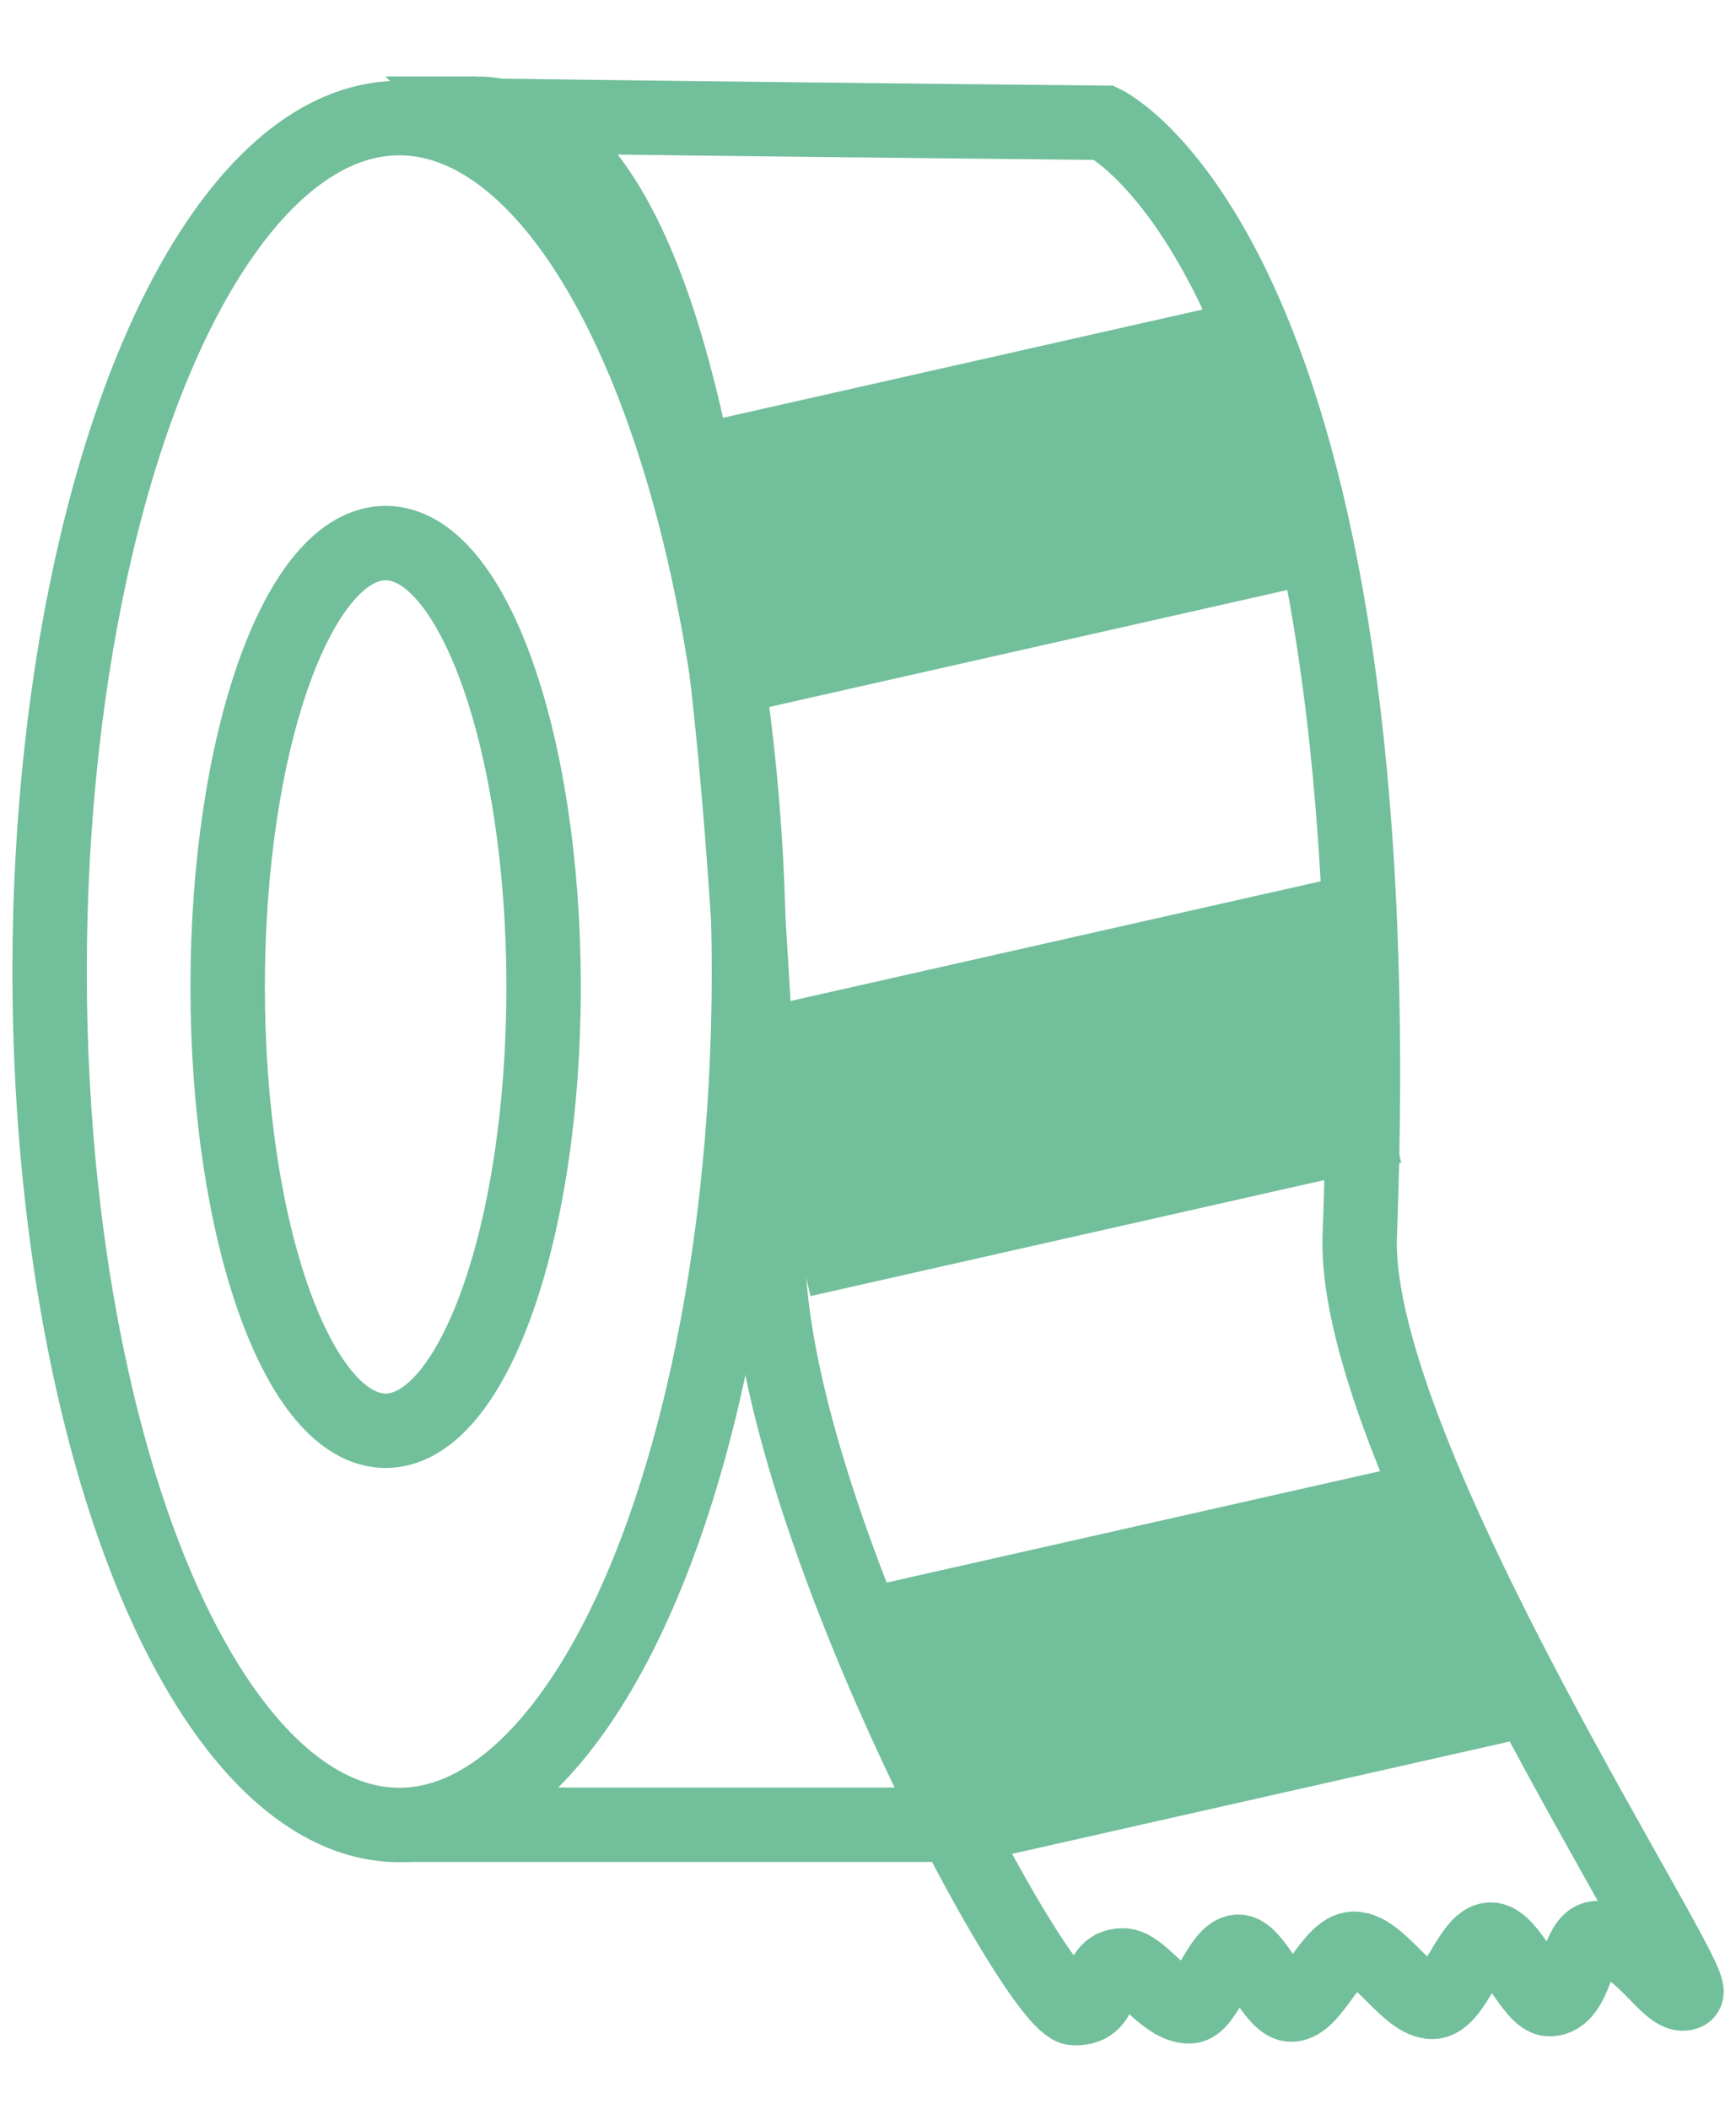
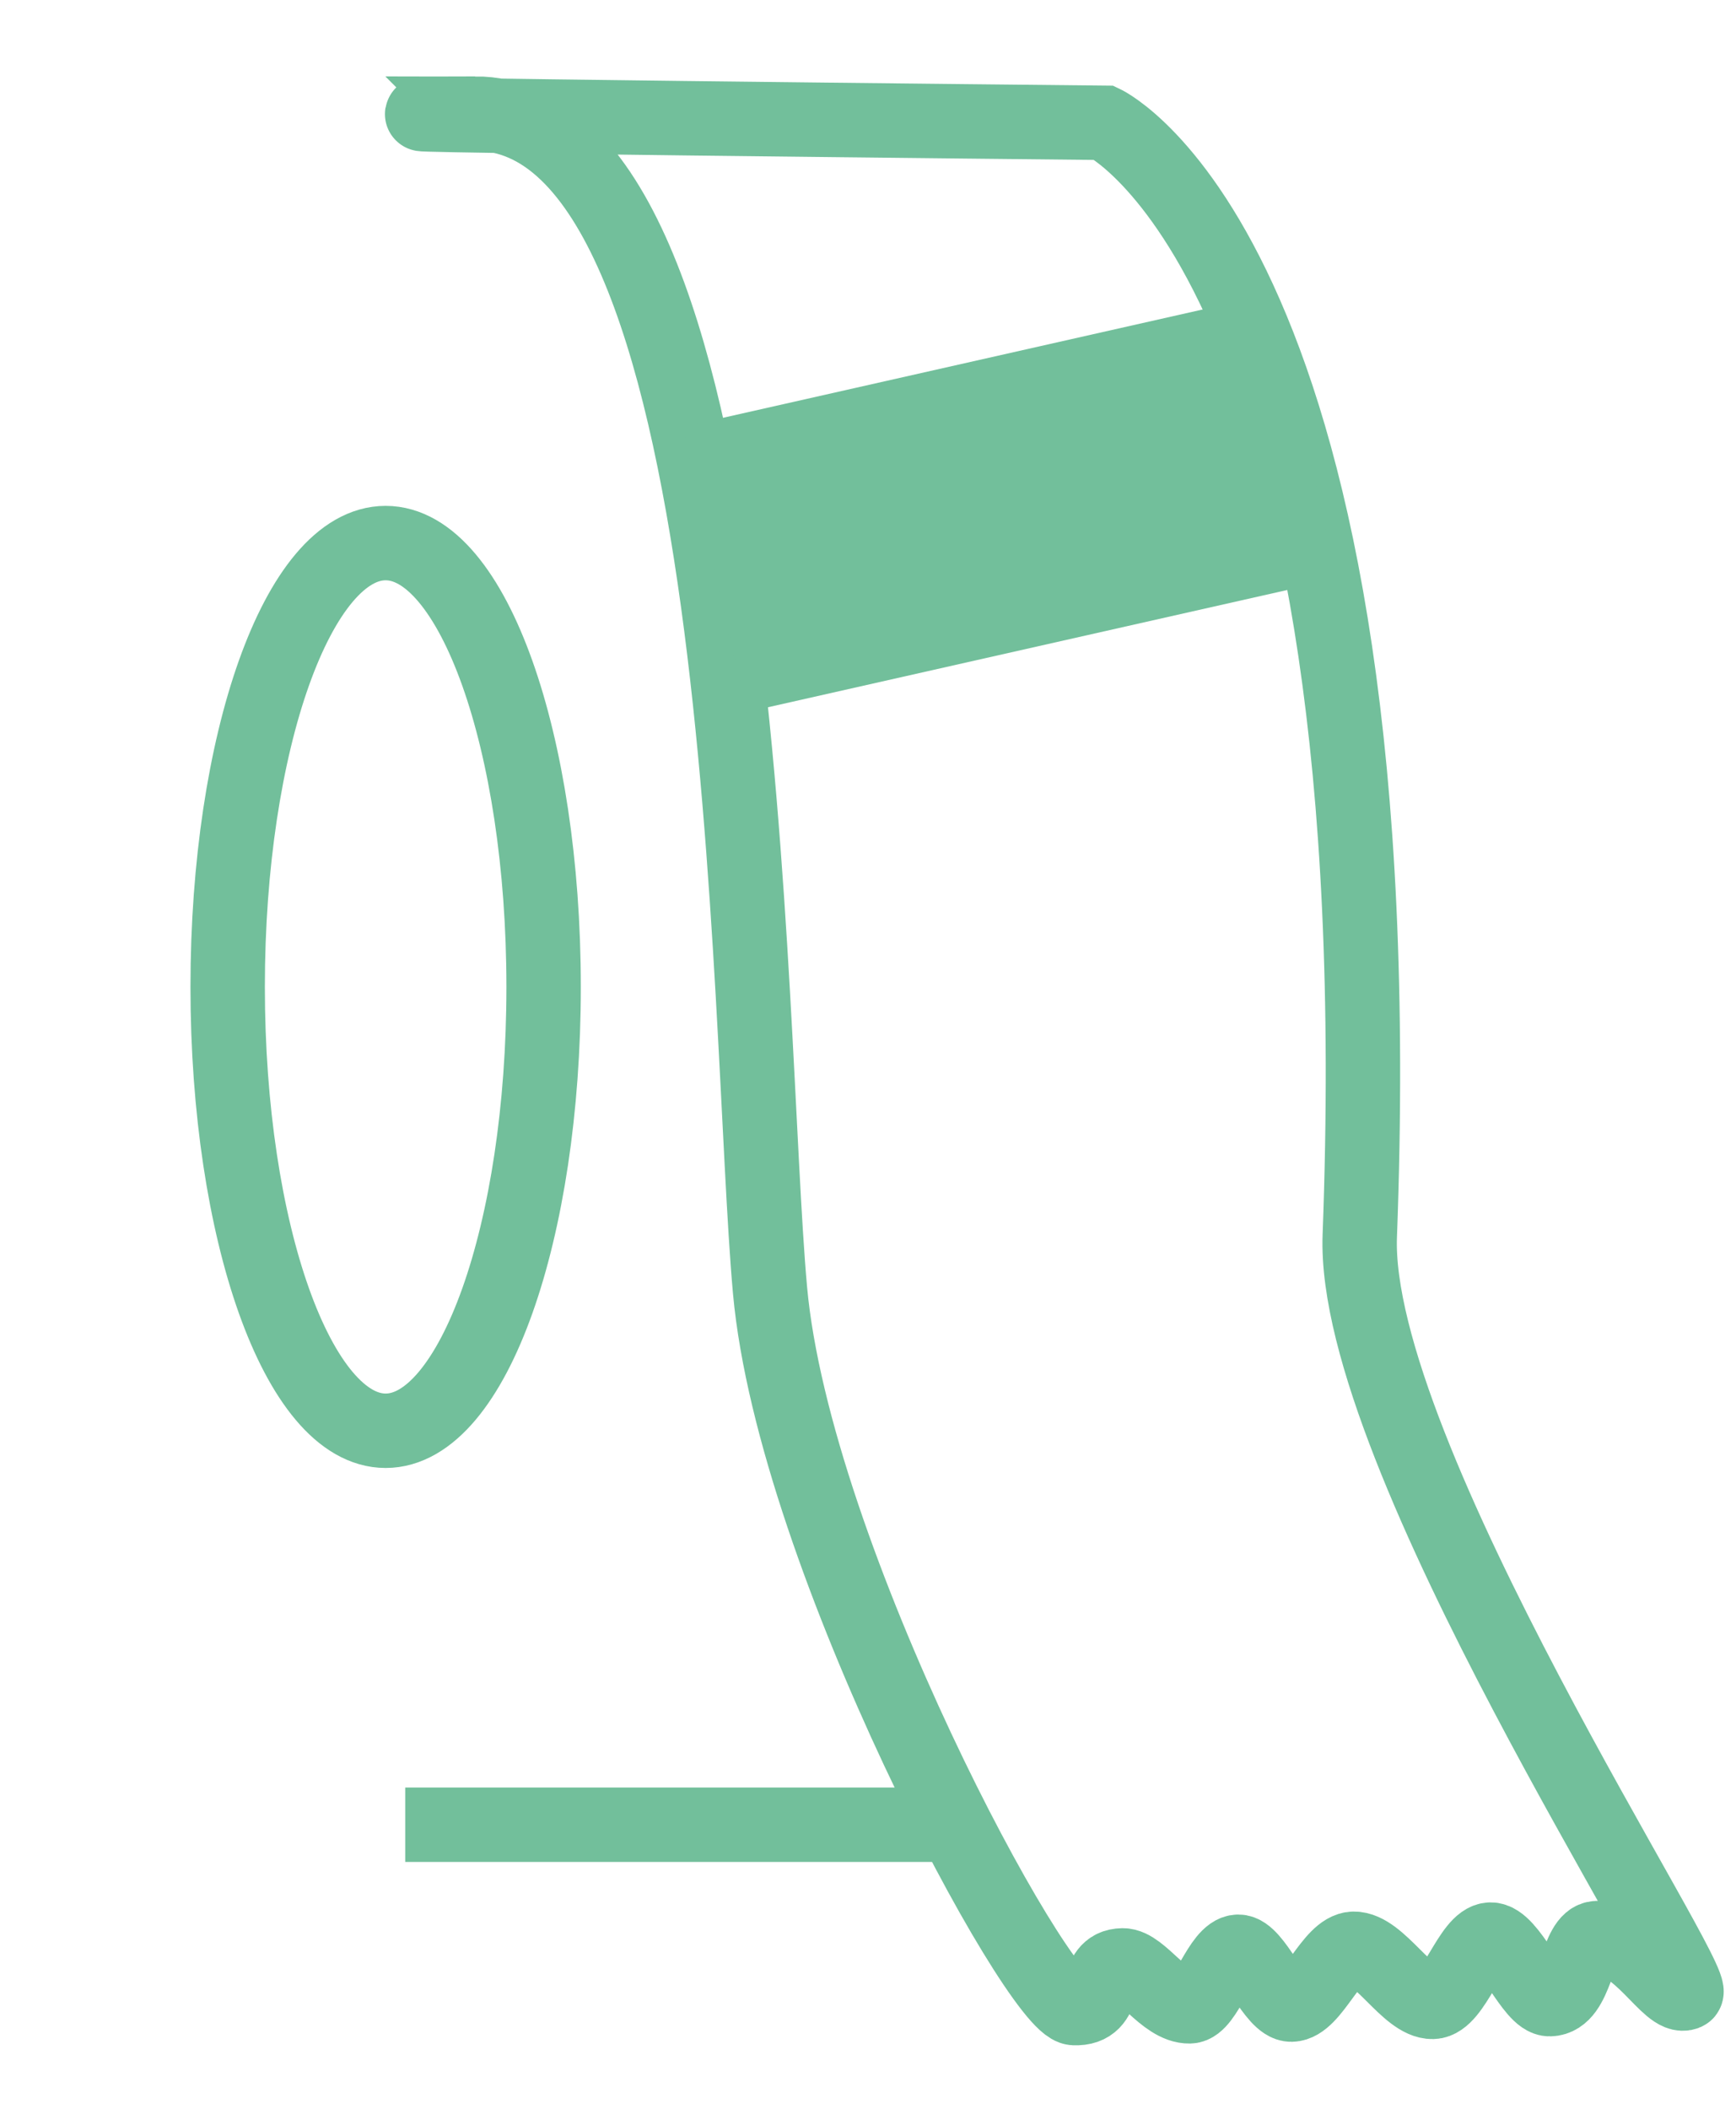
<svg xmlns="http://www.w3.org/2000/svg" xml:space="preserve" id="Calque_1" x="0" y="0" version="1.1" viewBox="0 0 70 85">
  <style id="style2" type="text/css">.st1{fill:none;stroke:#72bf9b;stroke-width:3;stroke-miterlimit:10}.st2{fill:#72bf9b}</style>
  <path id="rect4" fill="none" d="M0 0h70v85H0z" />
  <path id="line6" d="M16.34 73.55H38.1" class="st1" />
-   <ellipse id="ellipse8" cx="16.1" cy="39.16" class="st1" rx="14.1" ry="34.4" />
  <path id="path10" d="M19.16 4.58c-11.22 0 25.37.37 25.37.37s11.77 5.64 10.3 44.86c-.33 8.8 13.85 30.21 13.15 30.52-.7.31-1.89-2.27-3.59-2.21-.83.03-.79 2.44-1.9 2.46-.7.02-1.62-2.42-2.39-2.4-.81.02-1.47 2.49-2.33 2.51-1.01.02-2.16-2.16-3.19-2.14-.89.02-1.65 2.24-2.51 2.25-.69.01-1.49-2.14-2.14-2.13-.73.01-1.31 2.19-1.96 2.2-1.01.02-1.97-1.66-2.7-1.65-1.26.02-.49 1.78-1.96 1.72-1.47-.06-11.28-18.14-12.26-28.93-.98-10.78-.67-47.43-11.89-47.43z" class="st1" />
  <path id="path12" d="M21.92 39.78c0 9.88-2.85 17.89-6.37 17.89s-6.37-8.01-6.37-17.89 2.85-17.89 6.37-17.89c3.51 0 6.37 8.01 6.37 17.89z" class="st1" />
  <path id="rect14" d="M28.51 14.38h24.42v11.78H28.51z" class="st2" transform="rotate(-12.72 40.71 20.27)" />
-   <path id="rect16" d="M31.08 37.92H55.5V49.7H31.08z" class="st2" transform="rotate(-12.72 43.284 43.801)" />
-   <path id="rect18" d="M36.73 61.07h23.46v11.78H36.73z" class="st2" transform="rotate(-12.72 48.455 66.948)" />
</svg>